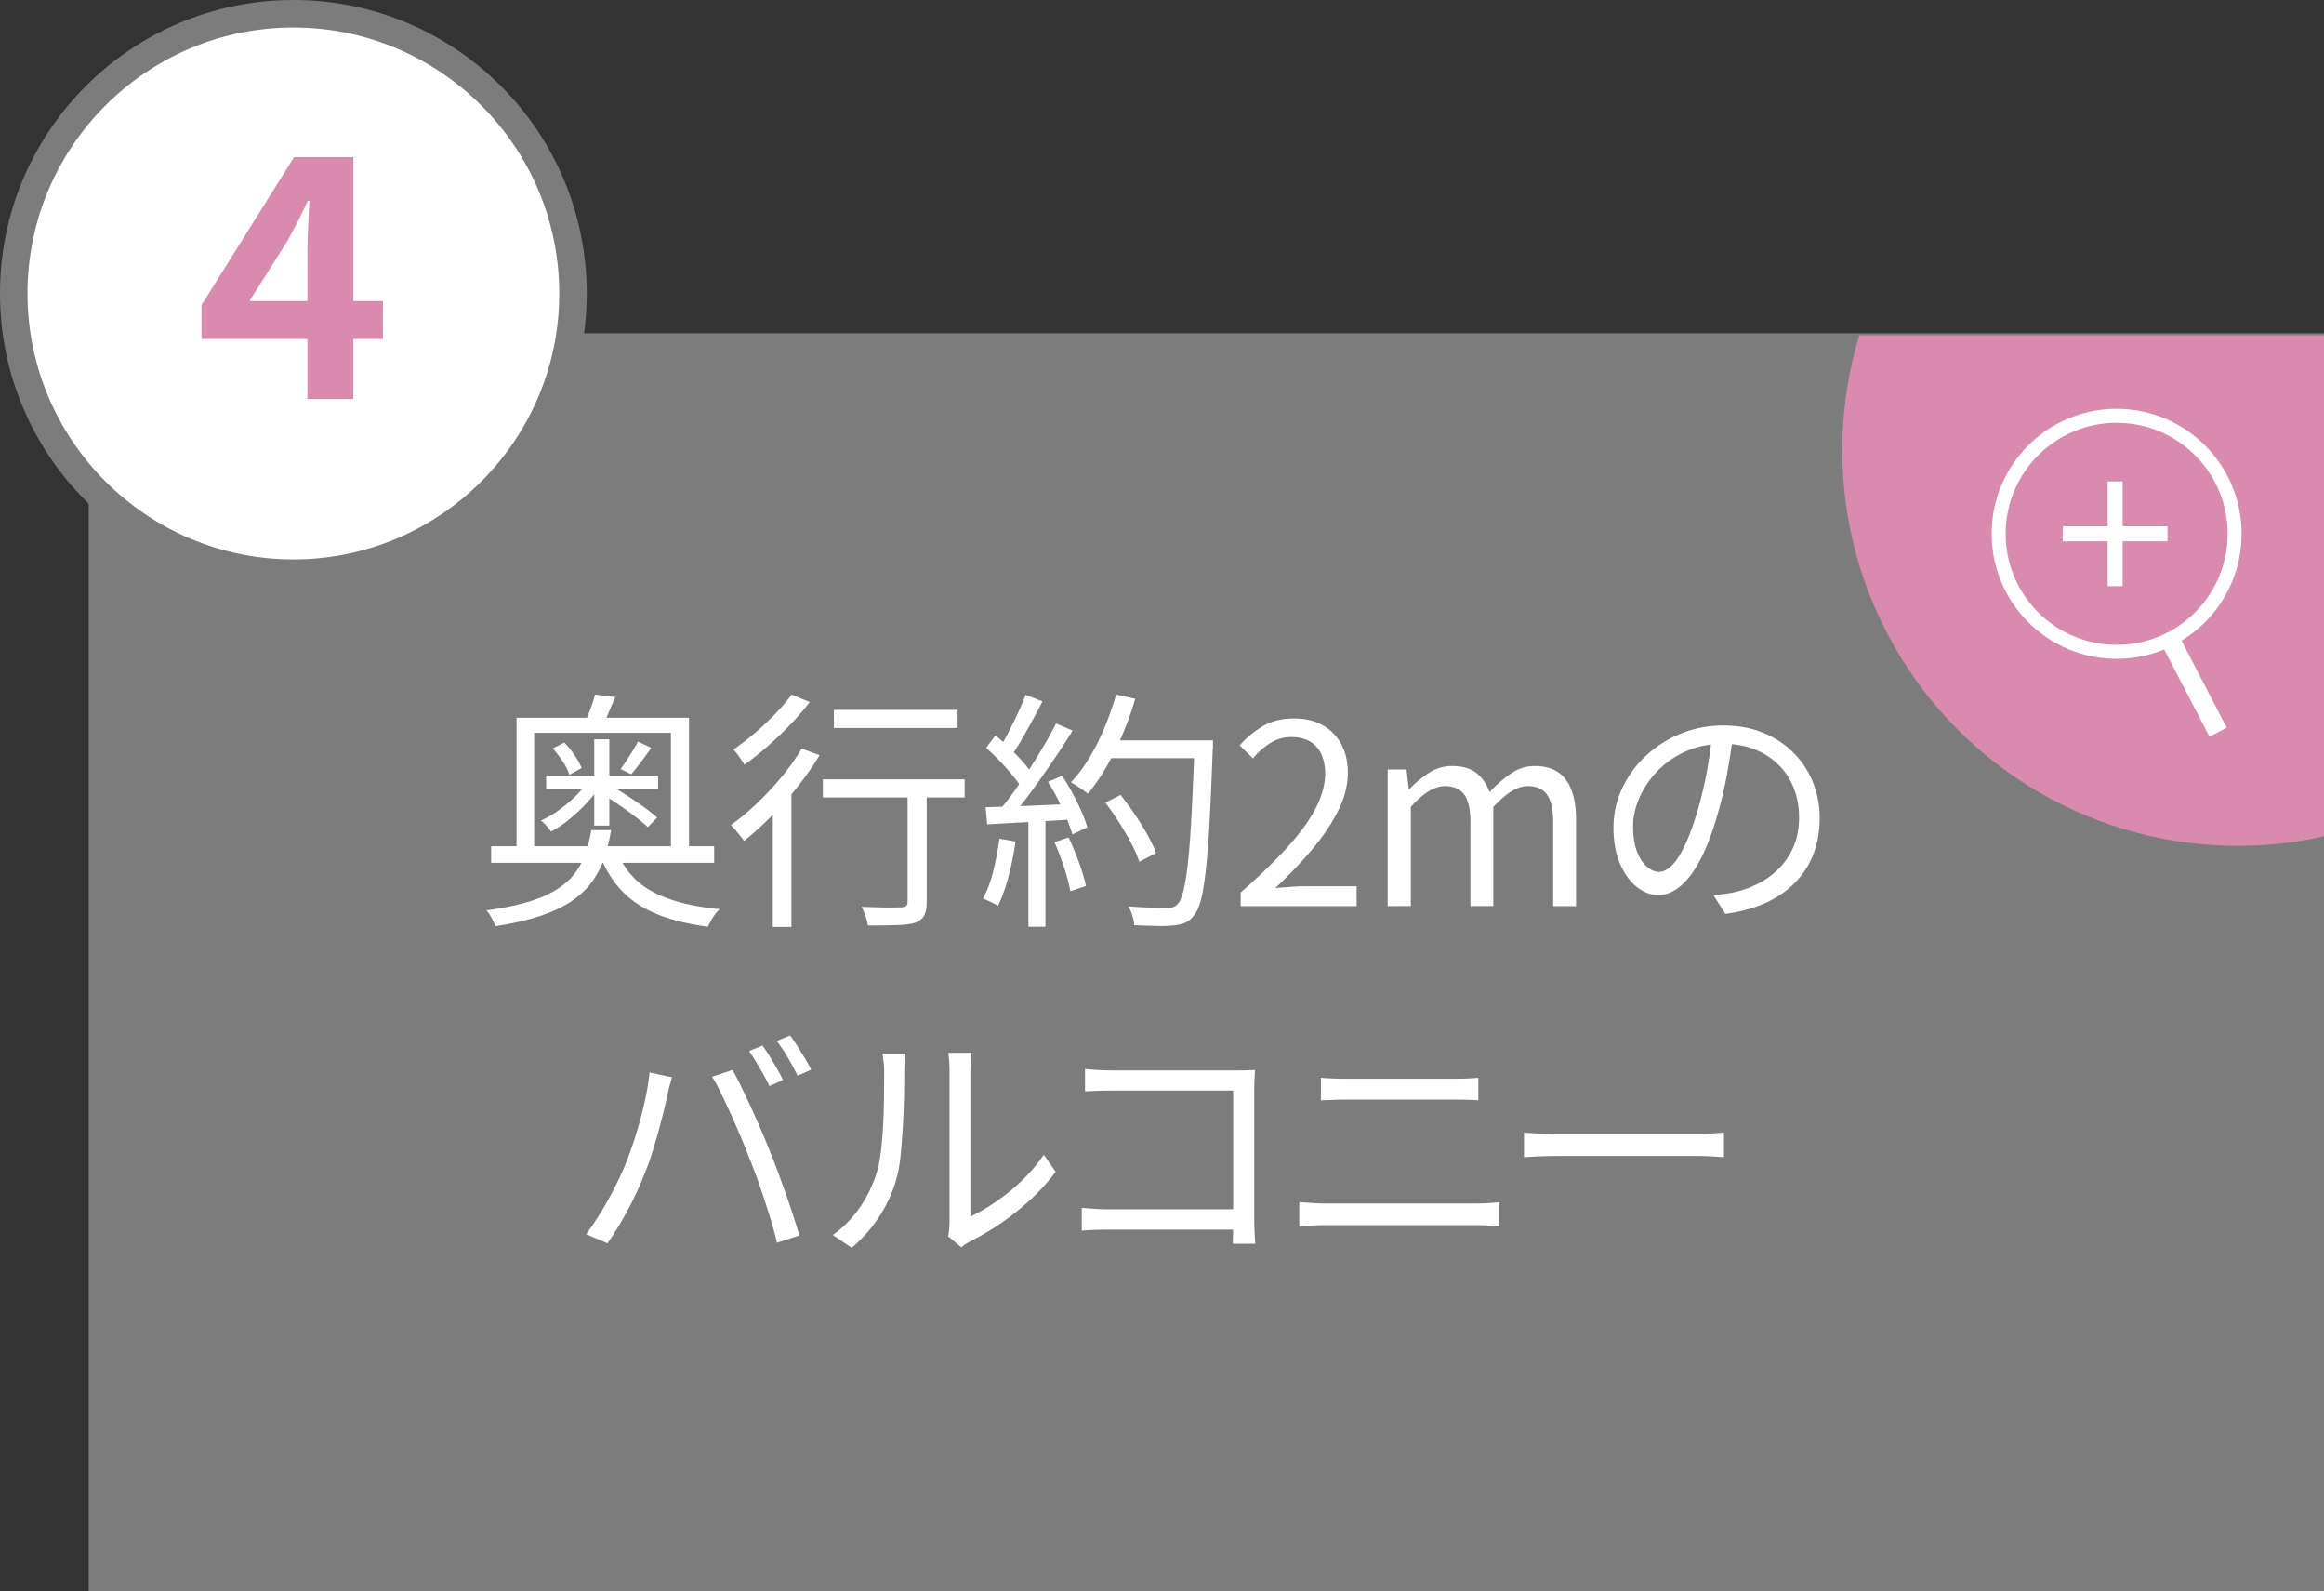
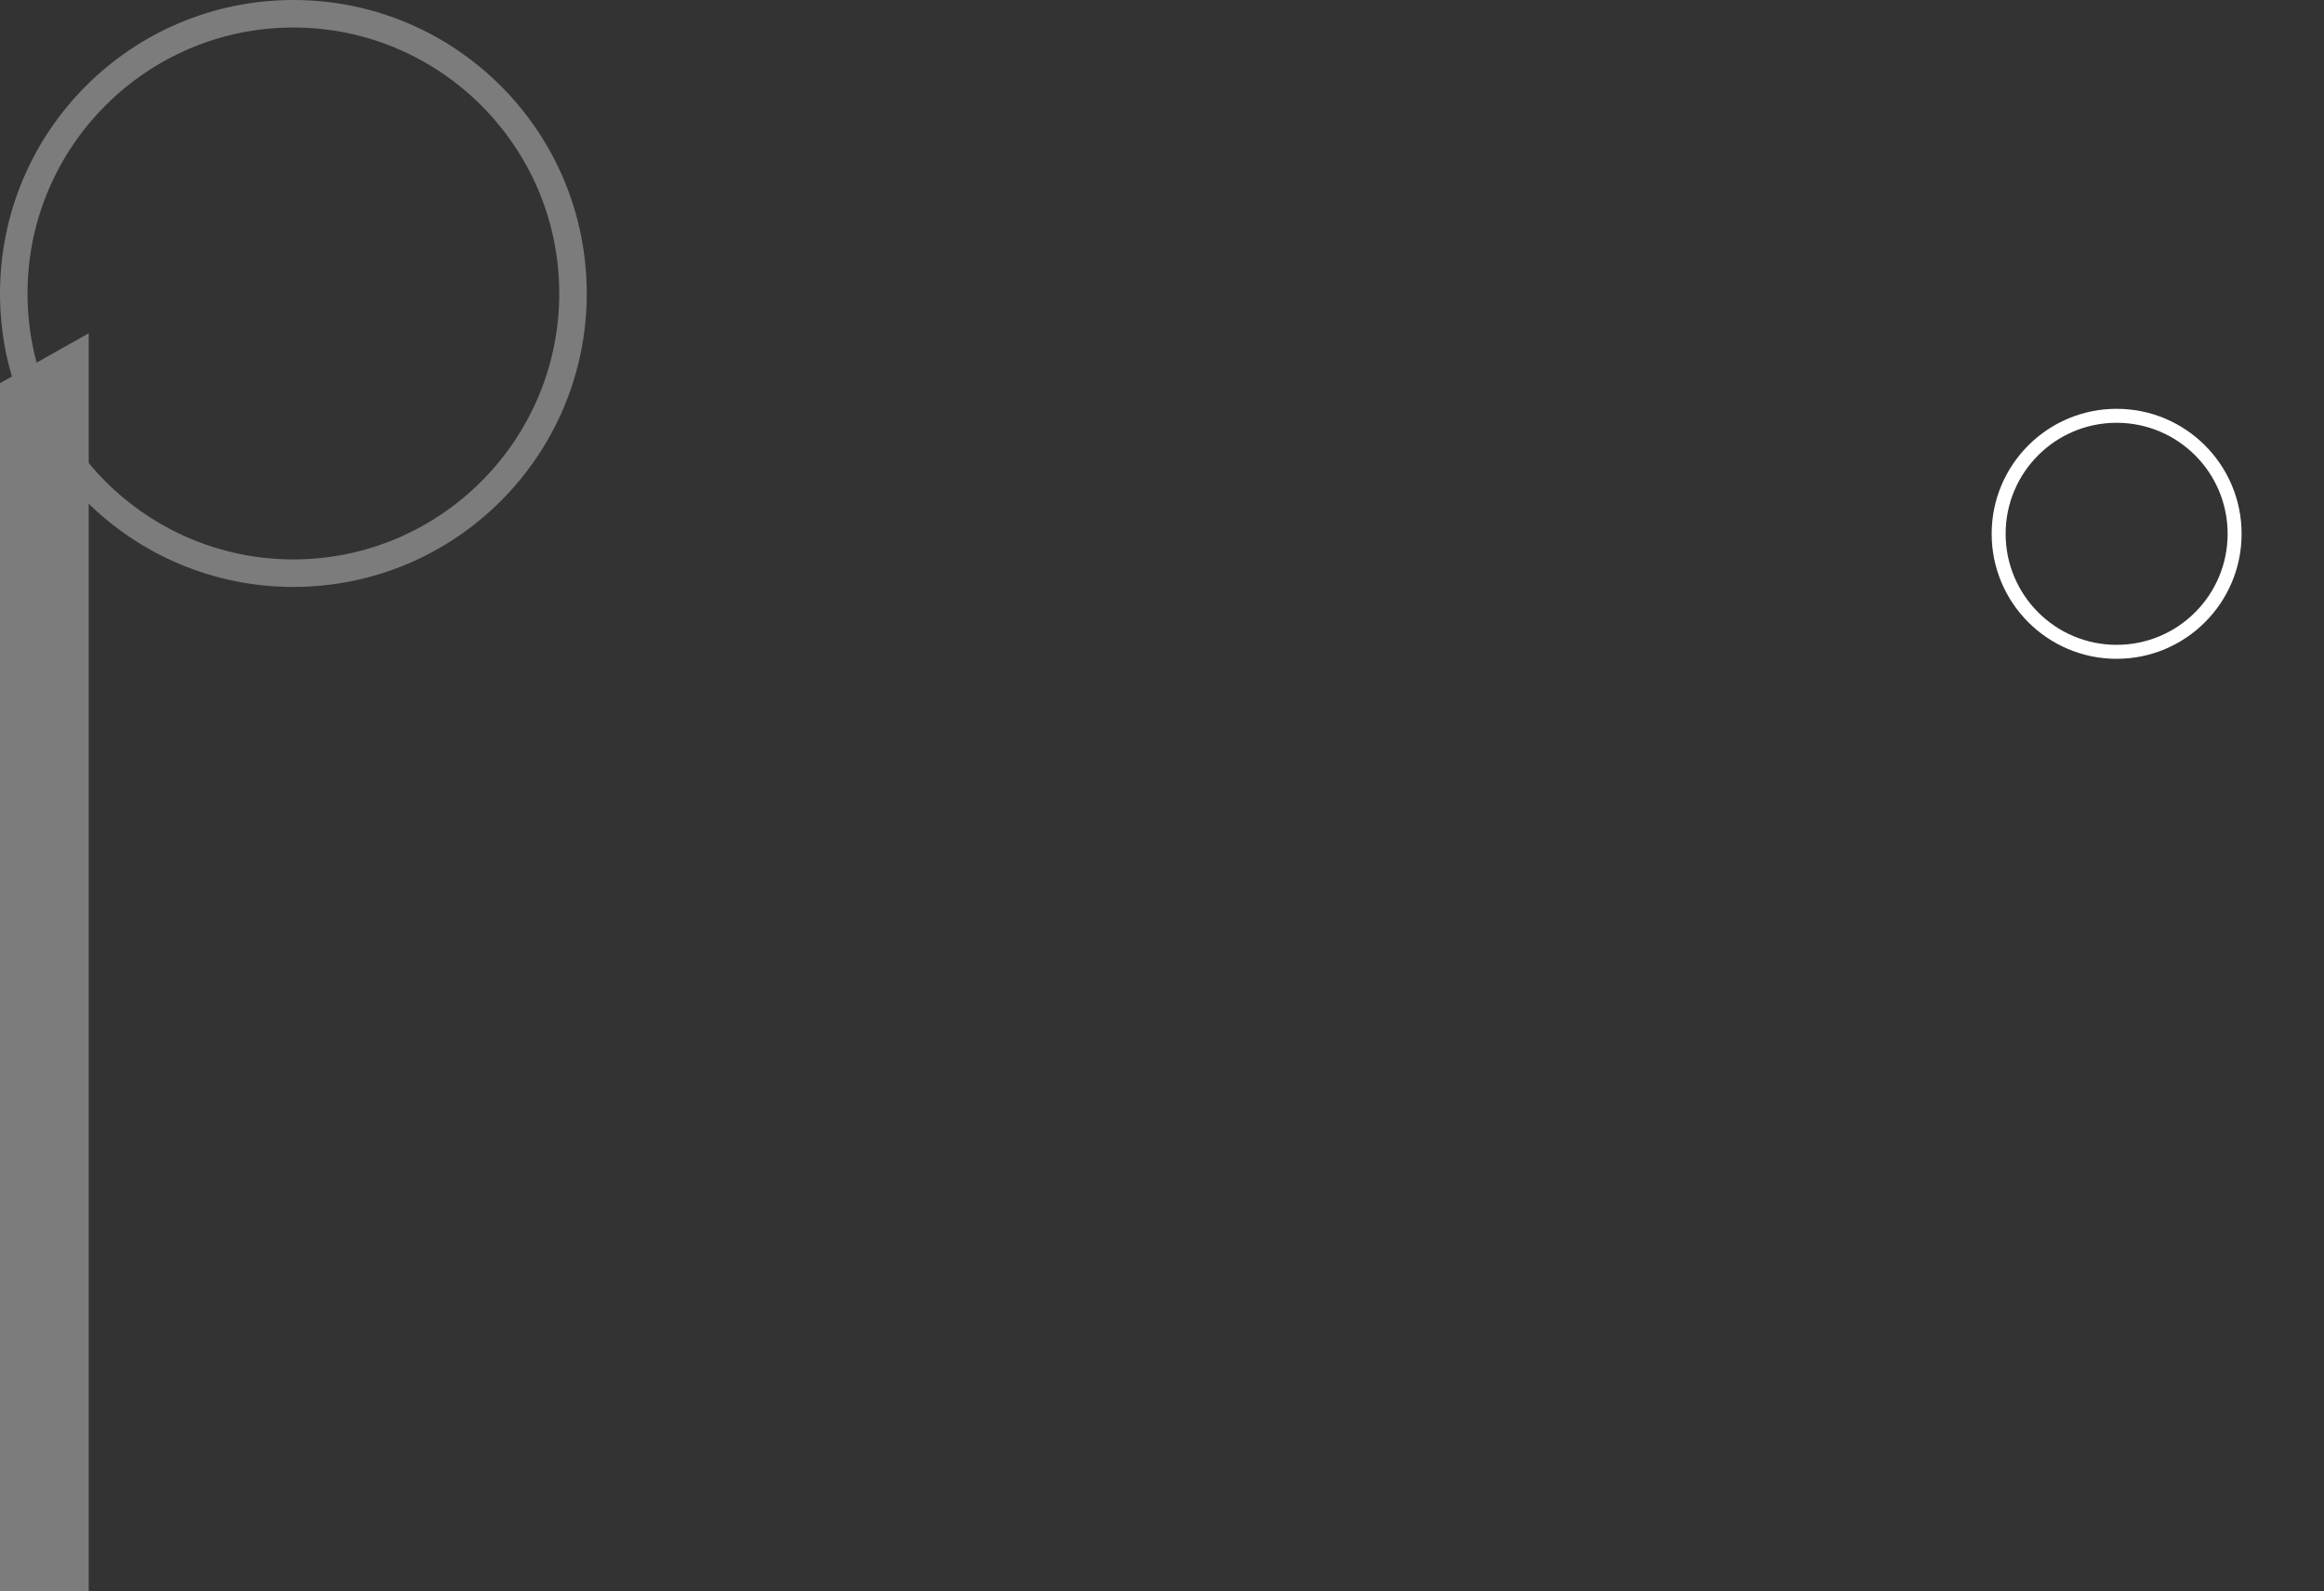
<svg xmlns="http://www.w3.org/2000/svg" width="166.35" height="113.849" viewBox="0 0 166.35 113.849">
  <rect x="0" y="0" width="166.35" height="113.849" fill="#333333" stroke="none" />
  <defs>
    <clipPath id="a">
      <path fill="none" d="M26.35 23.994h140v68h-140z" />
    </clipPath>
  </defs>
  <g data-name="レイヤー_1">
-     <path fill="#7c7c7c" d="M6.35 23.849h160v90h-160z" />
+     <path fill="#7c7c7c" d="M6.35 23.849v90h-160z" />
    <g clip-path="url(#a)">
-       <circle cx="160.179" cy="32.217" r="28.312" fill="#d88bae" />
-     </g>
-     <path fill="#fff" d="M154.638 45.946l1.235-.64 3.512 6.765-1.234.64z" />
+       </g>
    <circle cx="151.507" cy="38.199" r="8.445" fill="none" stroke="#fff" stroke-miterlimit="10" />
-     <path d="M155.147 38.737h-3.209v3.209h-1.076v-3.209h-3.209v-1.076h3.209v-3.21h1.076v3.21h3.21v1.076zM42.319 59.403h1.422c-.12.733-.288 1.41-.504 2.035s-.513 1.19-.89 1.7c-.379.51-.868.967-1.468 1.369-.6.401-1.344.75-2.232 1.043-.889.295-1.95.537-3.186.73a3.1 3.1 0 00-.162-.379c-.072-.144-.15-.285-.234-.422s-.168-.25-.252-.333c1.164-.157 2.153-.358 2.97-.604s1.494-.537 2.034-.873.975-.717 1.305-1.143.587-.9.774-1.421c.186-.522.327-1.09.423-1.702zm-7.164 1.153H51.12v1.187H35.155v-1.187zm1.818-9.198h12.348v9.81h-1.296v-8.73h-9.792v8.73h-1.26v-9.81zm5.202 4.427l.846.343a8.404 8.404 0 01-.99 1.295 11.74 11.74 0 01-1.269 1.197c-.45.366-.891.664-1.323.89-.084-.13-.195-.275-.333-.43s-.268-.276-.387-.36a7.337 7.337 0 001.296-.756c.432-.313.84-.658 1.224-1.035.384-.38.696-.76.936-1.144zm-3.078-.288h8.01v.937h-8.01v-.937zm.468-1.943l.828-.414c.264.263.51.566.738.908a5.3 5.3 0 01.504.91l-.882.485a3.536 3.536 0 00-.468-.944 8.86 8.86 0 00-.72-.945zm3.024-3.853l1.458.18c-.18.396-.345.778-.495 1.144-.15.366-.29.681-.423.945l-1.314-.162c.144-.301.291-.65.441-1.053.15-.402.261-.754.333-1.054zm-.054 3.204h1.08v6.174h-1.08v-6.174zm1.656 8.065a5.375 5.375 0 002.565 2.861c1.206.637 2.792 1.045 4.761 1.225a2.435 2.435 0 00-.324.36c-.108.144-.207.296-.297.458s-.165.309-.225.442c-1.368-.18-2.56-.471-3.573-.874-1.014-.402-1.86-.95-2.538-1.646-.678-.696-1.222-1.566-1.629-2.61l1.26-.216zm-1.188-4.195l.648-.594c.384.217.789.463 1.215.738.426.276.83.553 1.215.828.384.277.702.528.954.756l-.666.685c-.24-.228-.55-.487-.927-.775-.378-.287-.78-.576-1.206-.863-.426-.29-.837-.547-1.233-.775zm2.664-3.708l.954.45c-.24.337-.486.673-.738 1.008s-.486.63-.702.882l-.756-.378c.203-.276.426-.602.666-.981.24-.377.432-.704.576-.98zm11.72.504l1.278.47a21.535 21.535 0 01-1.584 2.267 25.192 25.192 0 01-3.816 3.869 21.382 21.382 0 00-.63-.791 3.064 3.064 0 00-.324-.342 17.07 17.07 0 001.863-1.549 22.258 22.258 0 001.764-1.89 16.199 16.199 0 001.45-2.034zm-.72-3.87l1.295.54a19.536 19.536 0 01-1.377 1.594c-.521.545-1.067 1.067-1.637 1.565s-1.125.939-1.665 1.324a27.22 27.22 0 00-.225-.352 9.36 9.36 0 00-.288-.414 1.975 1.975 0 00-.28-.314 19.366 19.366 0 001.54-1.188c.522-.444 1.013-.906 1.475-1.387s.85-.935 1.162-1.368zm-1.35 7.47l1.187-1.188.145.073v10.277h-1.332v-9.162zm3.582-1.403H69.05v1.296H58.9v-1.296zm.792-4.968h8.855v1.295h-8.855V50.8zm5.273 5.363h1.369v8.389c0 .42-.06.74-.18.963-.12.221-.33.392-.63.512-.313.096-.735.154-1.27.171-.533.018-1.245.028-2.132.028-.025-.18-.079-.397-.162-.649s-.18-.48-.289-.683c.433.011.84.023 1.225.035.384.012.72.015 1.008.01s.486-.01.594-.01c.168-.012.288-.045.36-.098.072-.055.107-.154.107-.298v-8.37zm6.576 3.852l1.152.199a21.86 21.86 0 01-.504 2.51c-.216.822-.468 1.521-.756 2.097-.084-.06-.19-.119-.315-.18s-.258-.122-.396-.189a3.293 3.293 0 00-.369-.152c.312-.553.56-1.21.747-1.972a23.01 23.01 0 00.44-2.313zm-.99-2.25c.804-.024 1.77-.057 2.898-.098 1.128-.043 2.286-.094 3.473-.154v1.117c-1.14.071-2.255.138-3.347.197l-2.916.162-.108-1.224zm.035-4.247l.666-.9a17.944 17.944 0 011.98 1.916c.289.33.51.627.667.89l-.72 1.046a7.903 7.903 0 00-.676-.955c-.28-.348-.59-.696-.926-1.043s-.666-.666-.99-.954zm2.827-3.798l1.206.468c-.216.431-.456.887-.72 1.368-.265.48-.523.94-.774 1.377s-.499.824-.738 1.16l-.936-.414c.227-.348.462-.752.702-1.215.24-.461.473-.936.702-1.422.228-.486.414-.927.558-1.322zm2.178 2.052l1.188.503c-.42.685-.885 1.402-1.395 2.152a84.62 84.62 0 01-1.539 2.186 25.557 25.557 0 01-1.458 1.836l-.864-.45a21.38 21.38 0 001.08-1.386 42.944 42.944 0 002.142-3.294 26.56 26.56 0 00.846-1.547zm-1.98 6.516h1.224v8.028H73.61v-8.028zm1.404-2.34l1.008-.433c.264.396.516.816.756 1.26s.453.876.639 1.296c.186.42.32.8.405 1.135l-1.062.504c-.096-.336-.234-.72-.414-1.152-.18-.432-.385-.876-.612-1.332a14.314 14.314 0 00-.72-1.279zm.468 4.32l1.008-.343c.263.553.512 1.152.747 1.8s.398 1.206.495 1.675l-1.116.377a12.26 12.26 0 00-.45-1.7 21.2 21.2 0 00-.684-1.81zm4.41-10.567l1.368.306a22.983 22.983 0 01-.909 2.547 20.671 20.671 0 01-1.161 2.332 14.38 14.38 0 01-1.315 1.908 14.551 14.551 0 00-.81-.567 4.265 4.265 0 00-.413-.244c.48-.503.92-1.088 1.323-1.754.401-.666.765-1.39 1.089-2.17.324-.78.6-1.566.828-2.358zm-.774 7.74l1.098-.557c.335.432.672.893 1.008 1.386s.639.981.91 1.466c.269.486.476.921.62 1.306l-1.206.629c-.12-.383-.31-.821-.567-1.313s-.549-.994-.873-1.503-.654-.98-.99-1.414zm.09-4.463h6.858v1.277h-6.858v-1.277zm6.3 0h1.314v.431c0 .109-.006.193-.018.252-.072 2.041-.147 3.762-.225 5.166s-.168 2.559-.27 3.465c-.102.906-.22 1.611-.351 2.115s-.294.865-.486 1.08c-.192.264-.402.444-.63.54-.228.096-.51.163-.846.199a9.25 9.25 0 01-1.224.035 76.578 76.578 0 01-1.584-.053 3.121 3.121 0 00-.135-.693 2.482 2.482 0 00-.298-.657c.601.047 1.156.077 1.665.09.511.011.873.018 1.09.018.192 0 .348-.019.468-.055a.653.653 0 00.324-.234c.156-.155.294-.477.414-.963.12-.485.228-1.172.324-2.06.096-.888.18-2.022.252-3.403.072-1.379.144-3.041.216-4.986v-.287zm3.299 11.861v-.972c1.38-1.212 2.517-2.315 3.411-3.311.894-.996 1.557-1.924 1.99-2.781.431-.858.647-1.666.647-2.421 0-.505-.087-.954-.26-1.351a2.016 2.016 0 00-.802-.927c-.36-.221-.816-.333-1.368-.333a2.8 2.8 0 00-1.503.432 4.99 4.99 0 00-1.233 1.099l-.954-.937a6.903 6.903 0 011.71-1.403c.612-.349 1.338-.523 2.179-.523.792 0 1.472.16 2.043.477a3.367 3.367 0 011.332 1.35c.317.582.476 1.263.476 2.043 0 .876-.219 1.765-.657 2.664-.438.9-1.044 1.816-1.818 2.746-.774.93-1.677 1.88-2.708 2.853.347-.024.71-.05 1.088-.082.378-.03.735-.045 1.07-.045h3.655v1.422h-8.298zm10.523 0v-9.773h1.35l.162 1.421h.036a7.092 7.092 0 011.414-1.187 2.983 2.983 0 011.628-.486c.756 0 1.344.168 1.764.503s.733.792.937 1.369a9.012 9.012 0 011.556-1.351 2.98 2.98 0 011.683-.521c.996 0 1.737.327 2.224.98.485.654.728 1.606.728 2.854v6.191h-1.638v-5.976c0-.923-.147-1.59-.441-1.998-.294-.407-.753-.612-1.377-.612-.372 0-.759.123-1.16.37-.403.245-.838.62-1.306 1.124v7.092h-1.638v-5.976c0-.923-.147-1.59-.441-1.998-.294-.407-.753-.612-1.377-.612-.372 0-.762.123-1.17.37s-.834.62-1.278 1.124v7.092H99.33zm24.73-12.293a57.394 57.394 0 01-.46 2.934 27.848 27.848 0 01-.71 2.97c-.361 1.236-.76 2.268-1.198 3.096-.439.828-.91 1.451-1.413 1.871s-1.032.63-1.584.63c-.528 0-1.038-.191-1.53-.575-.493-.385-.894-.94-1.206-1.666-.312-.725-.468-1.58-.468-2.565s.2-1.914.602-2.79a7.502 7.502 0 011.675-2.33 8.094 8.094 0 012.51-1.612 7.998 7.998 0 013.079-.594c1.056 0 2.007.174 2.852.523.847.348 1.57.825 2.17 1.43a6.377 6.377 0 011.386 2.106 6.78 6.78 0 01.485 2.566c0 1.26-.266 2.37-.8 3.33s-1.302 1.74-2.304 2.34c-1.002.6-2.218.995-3.646 1.188l-.845-1.332.828-.108a7.06 7.06 0 002.402-.748 5.732 5.732 0 001.468-1.08 4.989 4.989 0 001.035-1.565c.258-.607.387-1.3.387-2.08 0-.732-.12-1.413-.36-2.043s-.594-1.185-1.062-1.665a5.02 5.02 0 00-1.71-1.133c-.673-.276-1.44-.414-2.305-.414-.983 0-1.875.18-2.672.54a6.48 6.48 0 00-3.32 3.32c-.302.69-.451 1.366-.451 2.025 0 .757.099 1.377.297 1.864.198.485.437.842.72 1.07.282.228.56.343.837.343.288 0 .582-.14.881-.424.3-.281.607-.737.918-1.367.313-.631.619-1.45.918-2.457.265-.865.49-1.783.676-2.754.186-.973.32-1.926.404-2.863l1.513.019zM44.726 83.421c.192-.468.38-.978.567-1.53.186-.552.36-1.124.522-1.718a28.81 28.81 0 00.423-1.765c.12-.58.204-1.136.253-1.665l1.601.342c-.024.133-.06.273-.108.424s-.09.303-.126.459-.066.3-.09.432a51.676 51.676 0 01-1.098 4.13c-.168.535-.348 1.03-.54 1.485a24.52 24.52 0 01-2.646 4.951l-1.53-.649a21.242 21.242 0 001.575-2.457c.486-.881.885-1.695 1.197-2.439zm8.857-.684a55.262 55.262 0 00-1.279-3.033c-.24-.521-.47-1.013-.693-1.475a11.894 11.894 0 00-.639-1.18l1.458-.485c.18.312.381.695.604 1.152.221.455.452.941.692 1.457a65.103 65.103 0 011.332 3.078c.18.444.372.94.576 1.485s.406 1.099.603 1.657a59.312 59.312 0 01.981 3.014l-1.601.522a29.524 29.524 0 00-.55-1.988 69.549 69.549 0 00-.711-2.16 37.474 37.474 0 00-.773-2.044zm.989-7.92c.156.205.324.454.505.748.18.293.356.59.53.891.174.299.321.575.441.827l-.971.433a19.899 19.899 0 00-.685-1.27 19.783 19.783 0 00-.773-1.232l.953-.397zm1.98-.72c.168.217.345.474.532.775.185.299.369.596.548.89.18.295.325.555.432.784l-.972.432a18.836 18.836 0 00-.693-1.287 10.76 10.76 0 00-.8-1.198l.953-.396zm3.063 14.275a7.91 7.91 0 001.926-1.963 9.24 9.24 0 001.206-2.466c.131-.407.233-.918.305-1.53.073-.611.126-1.263.162-1.953.036-.69.057-1.361.063-2.016s.01-1.232.01-1.736a6.24 6.24 0 00-.037-.71 9.19 9.19 0 00-.09-.604h1.656a5.017 5.017 0 00-.036.314c-.012.139-.024.291-.035.46a6.935 6.935 0 00-.019.522c0 .503-.006 1.094-.017 1.772a55.799 55.799 0 01-.244 4.222c-.066.659-.165 1.212-.297 1.655a9.554 9.554 0 01-1.233 2.719 10.218 10.218 0 01-1.97 2.232l-1.35-.918zm8.243.09c.036-.145.063-.303.081-.478a4.86 4.86 0 00.027-.53V76.67a8.677 8.677 0 00-.09-1.332h1.657c0 .072-.013.228-.036.469a8.71 8.71 0 00-.037.863v10.387a13.13 13.13 0 001.8-1.045 14.701 14.701 0 001.864-1.512 11.48 11.48 0 001.592-1.871l.846 1.224a14.31 14.31 0 01-1.809 1.998 18.586 18.586 0 01-4.329 2.987 4.827 4.827 0 00-.612.414l-.954-.791zm9.573-2.035c.228.025.525.049.89.072.367.025.736.036 1.108.036h9.648v1.458h-9.612c-.36 0-.73.006-1.107.018-.378.013-.688.031-.927.055v-1.64zm.234-9.936c.3.036.63.063.99.081s.683.027.971.027H88.5c.217 0 .448-.002.694-.008s.459-.016.639-.027a87.99 87.99 0 00-.037.693c-.011.258-.017.494-.017.71v9.288c0 .324.009.66.027 1.008.018.348.032.595.045.738h-1.62c.012-.143.02-.362.027-.656.006-.295.01-.604.01-.928V78.04h-8.623c-.336 0-.7.006-1.089.018-.39.011-.687.023-.891.035V76.49zm15.337 9.54c.312.013.624.03.936.054.312.024.63.037.954.037h10.782c.276 0 .552-.01.828-.027.276-.019.546-.04.81-.064v1.728c-.264-.024-.543-.045-.837-.063s-.56-.027-.8-.027H94.891c-.324 0-.645.01-.963.027-.318.018-.627.04-.927.063V86.03zm1.548-8.909a21.268 21.268 0 001.782.071h7.705c.323 0 .638-.005.944-.018.307-.012.585-.03.837-.053v1.62c-.252-.024-.537-.04-.855-.046a50.37 50.37 0 00-.926-.008h-7.704a21.7 21.7 0 00-.918.018l-.865.035v-1.619zm14.537 3.924c.18.012.403.026.666.045.264.017.555.03.873.035.318.006.64.01.963.01h9.865c.456 0 .845-.012 1.17-.037.324-.024.582-.041.774-.053v1.764l-.802-.055a17.04 17.04 0 00-1.125-.035h-9.882a33.735 33.735 0 00-2.502.09v-1.764zM21 41.016C9.963 41.016.984 32.036.984 21S9.964.984 21 .984 41.016 9.964 41.016 21 32.036 41.016 21 41.016z" fill="#fff" />
    <path d="M21 1.969c10.494 0 19.031 8.537 19.031 19.031S31.494 40.031 21 40.031C10.506 40.031 1.969 31.494 1.969 21S10.506 1.969 21 1.969M21 0C9.402 0 0 9.402 0 21s9.402 21 21 21 21-9.402 21-21S32.598 0 21 0z" fill="#7c7c7c" />
-     <path d="M22.007 28.55V18.11c0-.527.016-1.15.048-1.87.032-.721.065-1.345.097-1.873h-.12a28.29 28.29 0 01-.672 1.392c-.24.464-.488.935-.744 1.416l-2.761 4.368h9.553v2.712H14.423v-2.424l6.624-10.584h4.248v17.304h-3.288z" fill="#d88bae" />
  </g>
</svg>